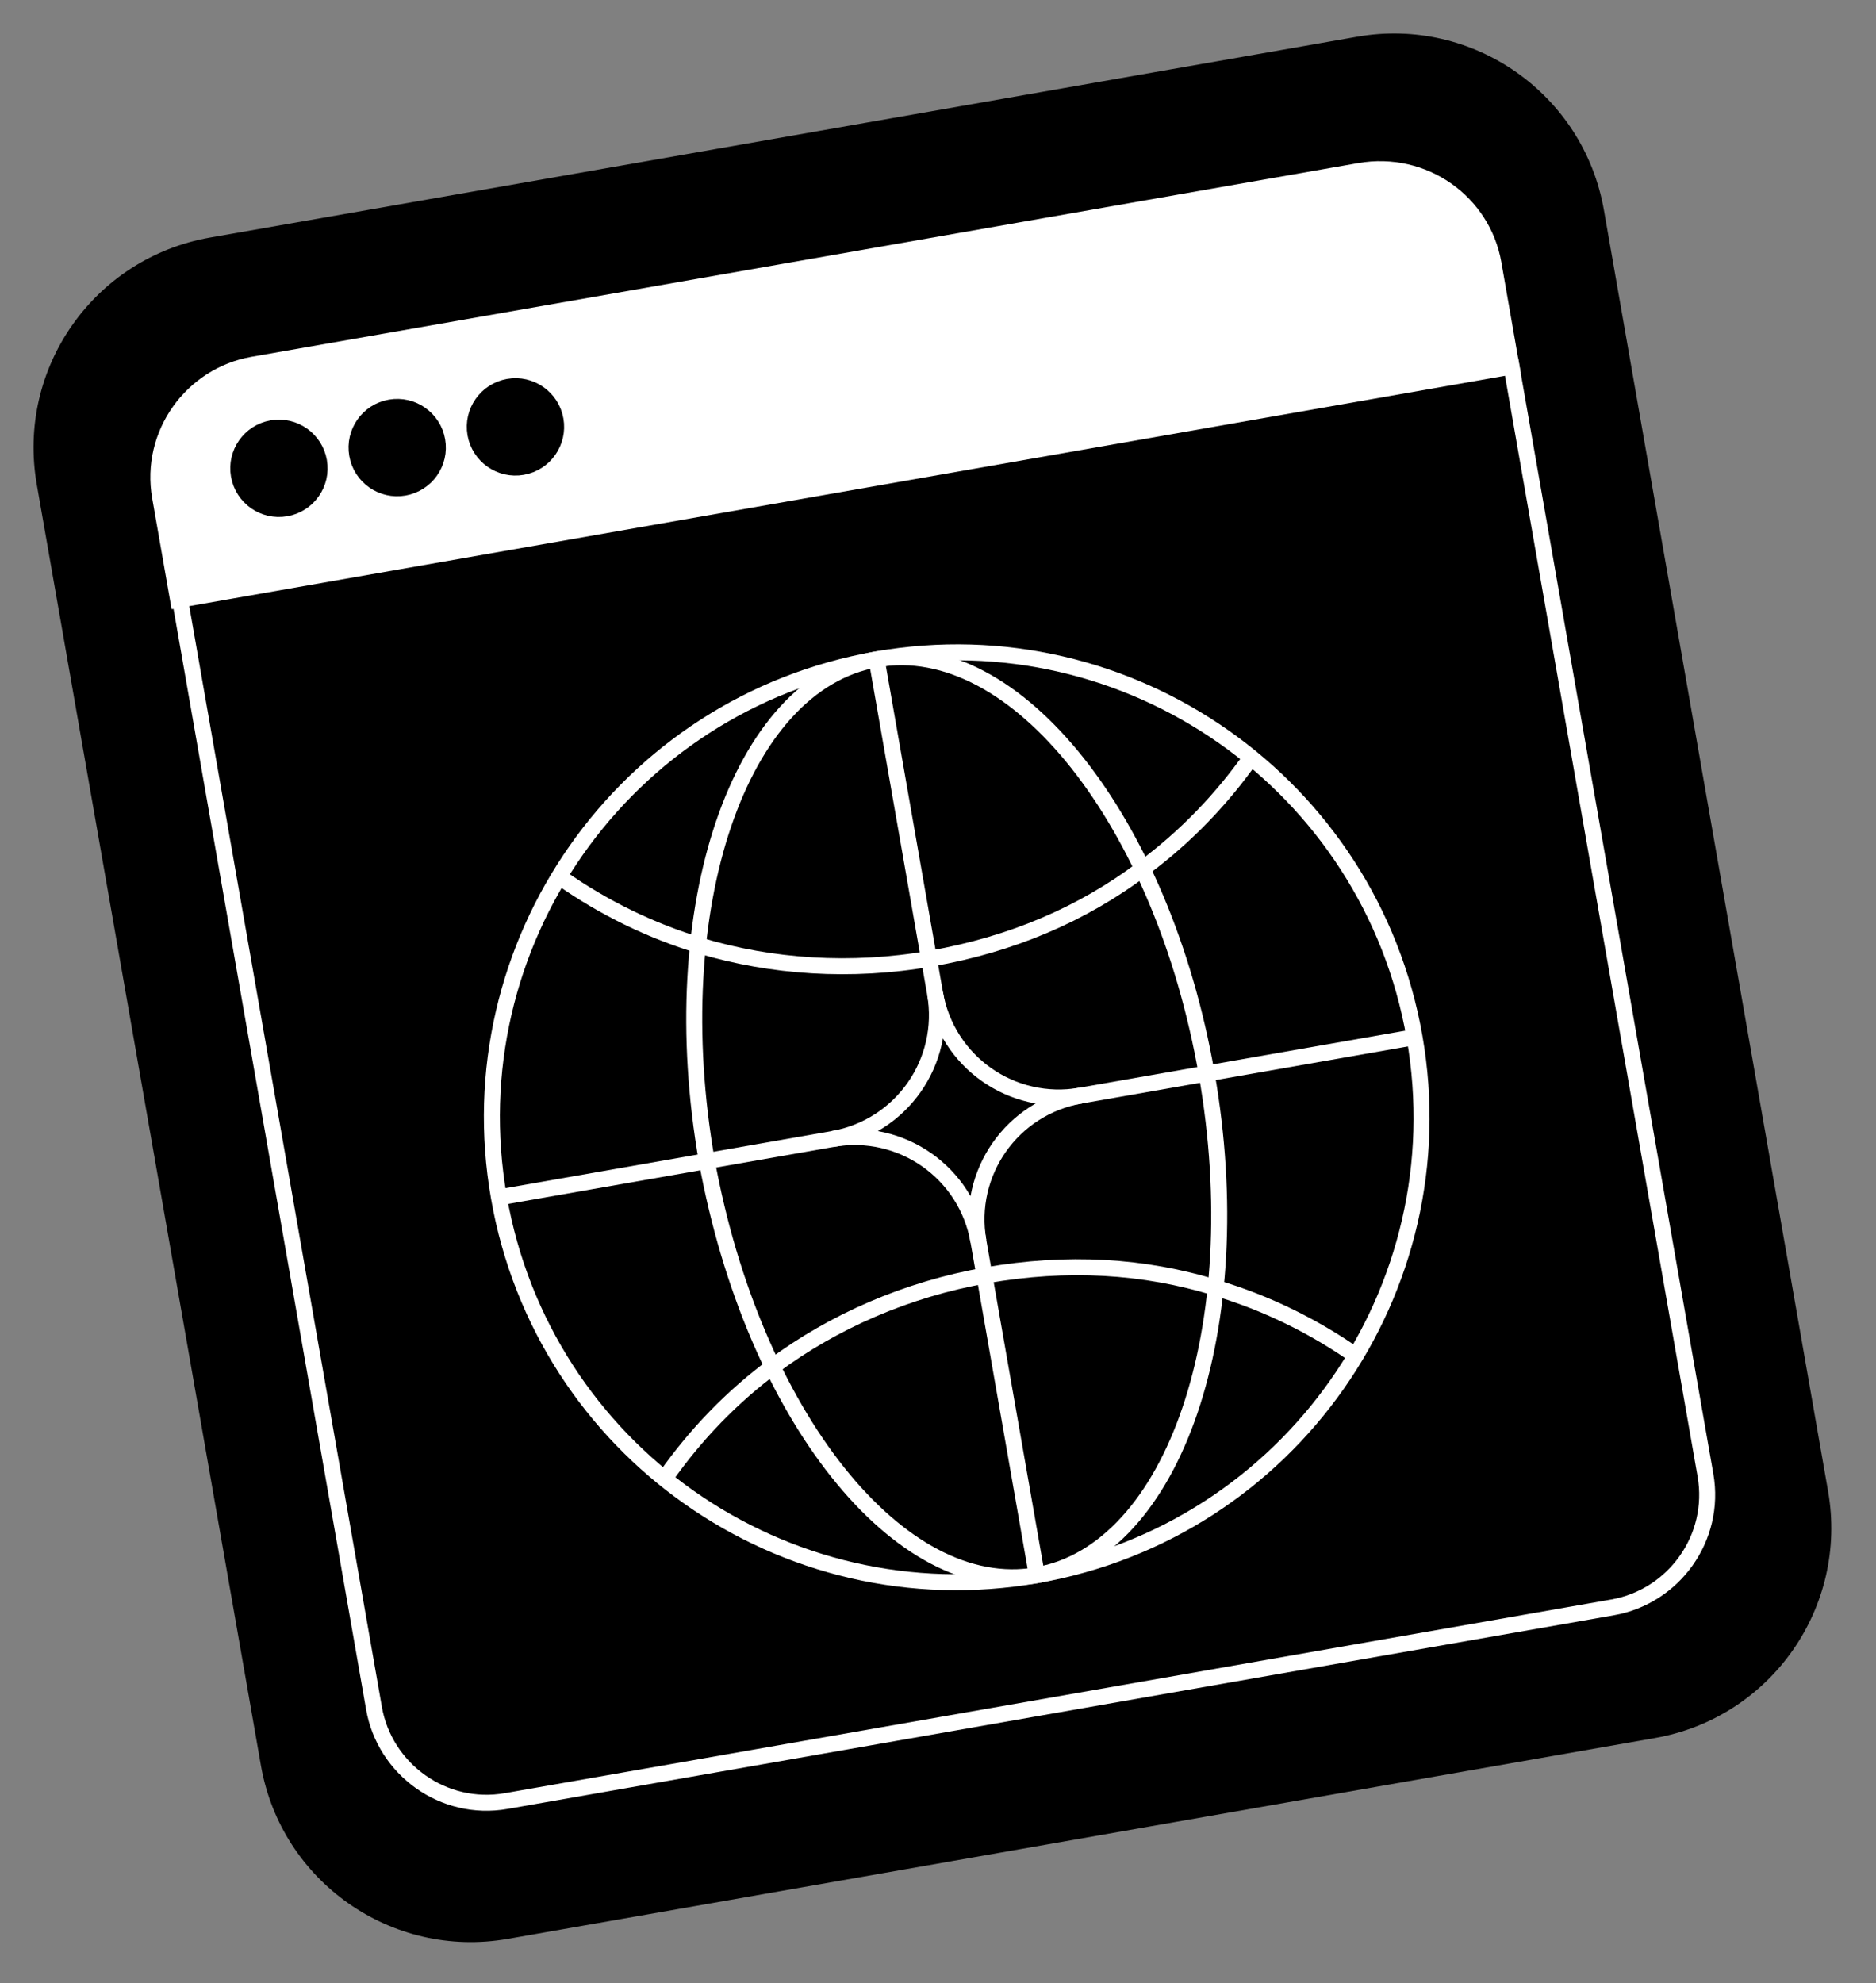
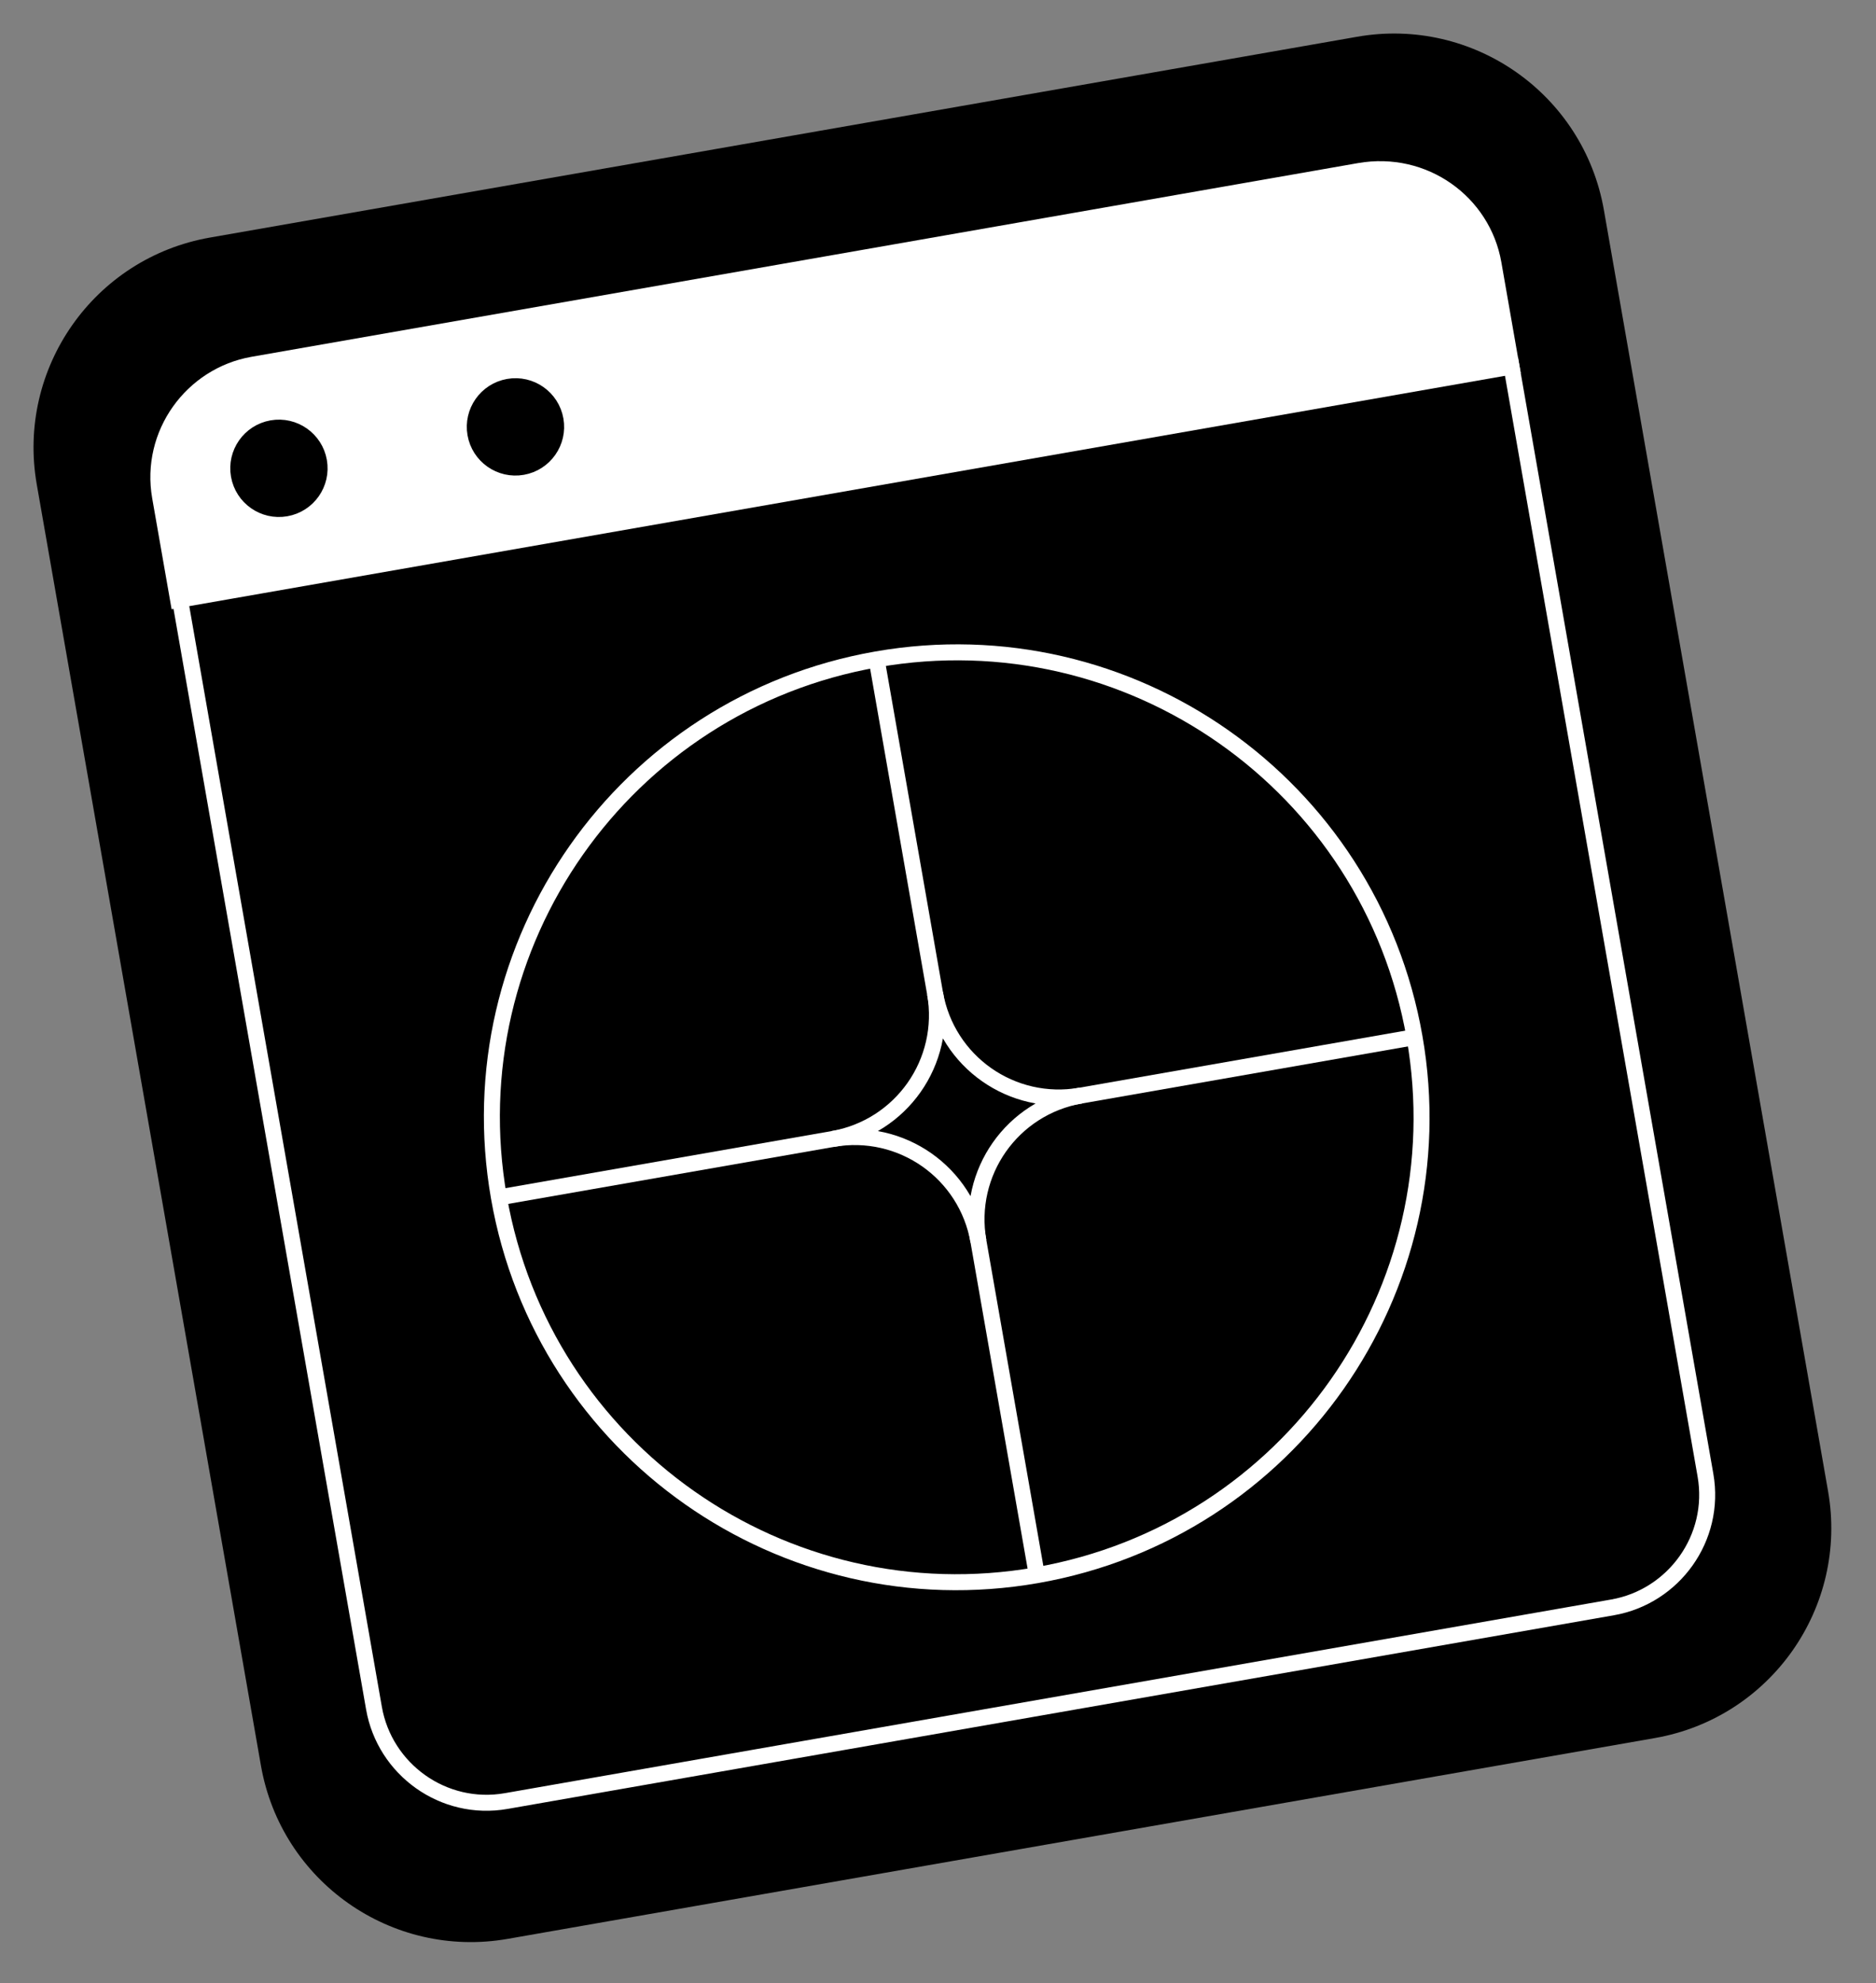
<svg xmlns="http://www.w3.org/2000/svg" width="88" height="93" viewBox="0 0 88 93" fill="none">
  <rect x="0" y="0" width="88" height="93" fill="#808080" stroke="none" />
  <path d="M63.662 1.724C69.102 0.771 74.284 4.41 75.236 9.85C78.741 29.879 82.246 49.908 85.752 69.937C86.704 75.377 83.066 80.559 77.626 81.511L23.814 90.929C18.374 91.881 13.192 88.242 12.24 82.802C8.735 62.773 5.229 42.744 1.724 22.715C0.772 17.275 4.41 12.093 9.85 11.141L63.662 1.724Z" fill="black" />
  <path d="M70.056 12.359L70.901 17.191L8.355 28.138L7.509 23.306C6.993 20.353 9.001 17.604 11.865 17.102L63.763 8.019C66.805 7.487 69.555 9.496 70.056 12.359Z" fill="white" stroke="white" stroke-width="0.75" stroke-miterlimit="10" />
  <path d="M70.901 17.191L80 69.179C80.517 72.132 78.508 74.881 75.644 75.382L23.746 84.465C20.793 84.982 18.044 82.973 17.543 80.11L8.444 28.122L70.901 17.191Z" fill="black" stroke="white" stroke-width="0.75" stroke-miterlimit="10" />
  <path d="M13.413 23.842C14.451 23.661 15.145 22.672 14.963 21.634C14.781 20.597 13.793 19.903 12.755 20.084C11.717 20.266 11.023 21.254 11.205 22.292C11.386 23.33 12.375 24.024 13.413 23.842Z" fill="black" stroke="black" stroke-width="0.75" stroke-miterlimit="10" />
-   <path d="M18.961 22.87C19.998 22.688 20.692 21.7 20.511 20.662C20.329 19.624 19.341 18.93 18.303 19.112C17.265 19.293 16.571 20.282 16.753 21.32C16.934 22.358 17.923 23.052 18.961 22.87Z" fill="black" stroke="black" stroke-width="0.75" stroke-miterlimit="10" />
  <path d="M24.509 21.899C25.546 21.717 26.24 20.729 26.059 19.691C25.877 18.653 24.889 17.959 23.851 18.141C22.813 18.323 22.119 19.311 22.3 20.349C22.482 21.387 23.471 22.081 24.509 21.899Z" fill="black" stroke="black" stroke-width="0.75" stroke-miterlimit="10" />
-   <path d="M58.705 35.499C57.302 37.497 55.584 39.273 53.625 40.722C50.775 42.881 47.426 44.297 43.668 44.955C39.91 45.613 36.174 45.344 32.865 44.356C30.53 43.658 28.311 42.571 26.313 41.168" stroke="white" stroke-width="0.75" stroke-miterlimit="10" />
-   <path d="M48.637 73.873C55.079 72.745 58.683 62.247 56.6 50.346C54.533 38.535 47.652 29.779 41.12 30.923C34.677 32.05 31.074 42.548 33.156 54.449C35.329 66.335 42.194 75.001 48.637 73.873Z" stroke="white" stroke-width="0.75" stroke-miterlimit="10" />
-   <path d="M63.622 63.596C61.625 62.194 59.406 61.107 57.07 60.409C53.657 59.346 50.026 59.152 46.268 59.809C42.51 60.467 39.087 61.988 36.311 64.042C34.351 65.491 32.633 67.268 31.231 69.265" stroke="white" stroke-width="0.75" stroke-miterlimit="10" />
  <path d="M23.493 56.141L66.353 48.64" stroke="white" stroke-width="0.75" stroke-miterlimit="10" />
  <path d="M41.12 30.923L48.637 73.873" stroke="white" stroke-width="0.75" stroke-miterlimit="10" />
  <path d="M48.637 73.873C60.497 71.797 68.429 60.5 66.353 48.639C64.278 36.779 52.98 28.847 41.12 30.923C29.259 32.998 21.327 44.296 23.403 56.156C25.479 68.017 36.776 75.949 48.637 73.873Z" stroke="white" stroke-width="0.75" stroke-miterlimit="10" />
  <path d="M50.695 51.38C47.474 51.944 45.333 54.993 45.897 58.214C45.333 54.993 42.284 52.852 39.062 53.416C42.284 52.852 44.424 49.803 43.861 46.582C44.424 49.803 47.474 51.944 50.695 51.38Z" fill="black" stroke="white" stroke-width="0.75" stroke-miterlimit="10" />
</svg>